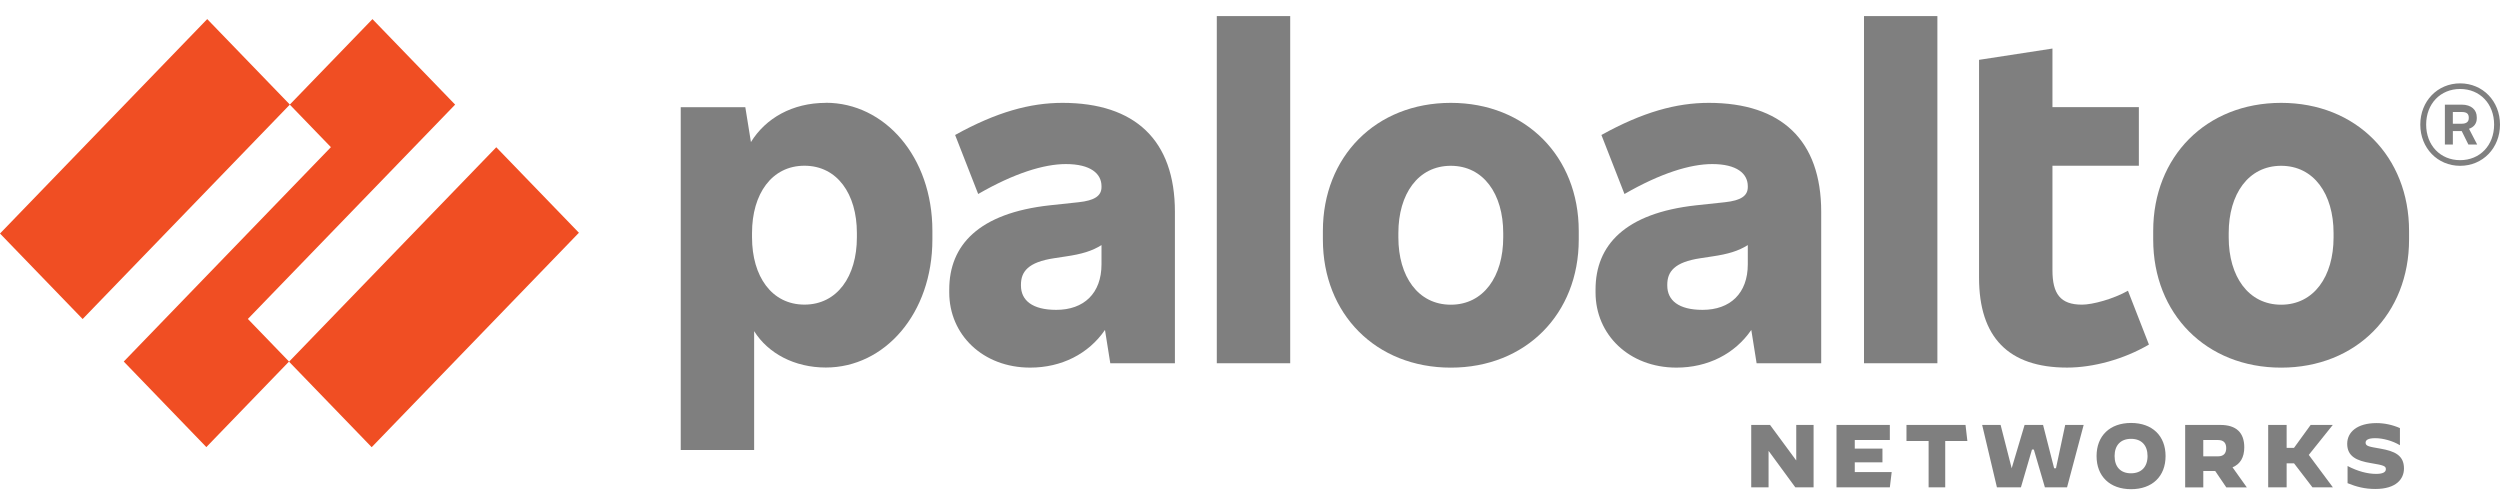
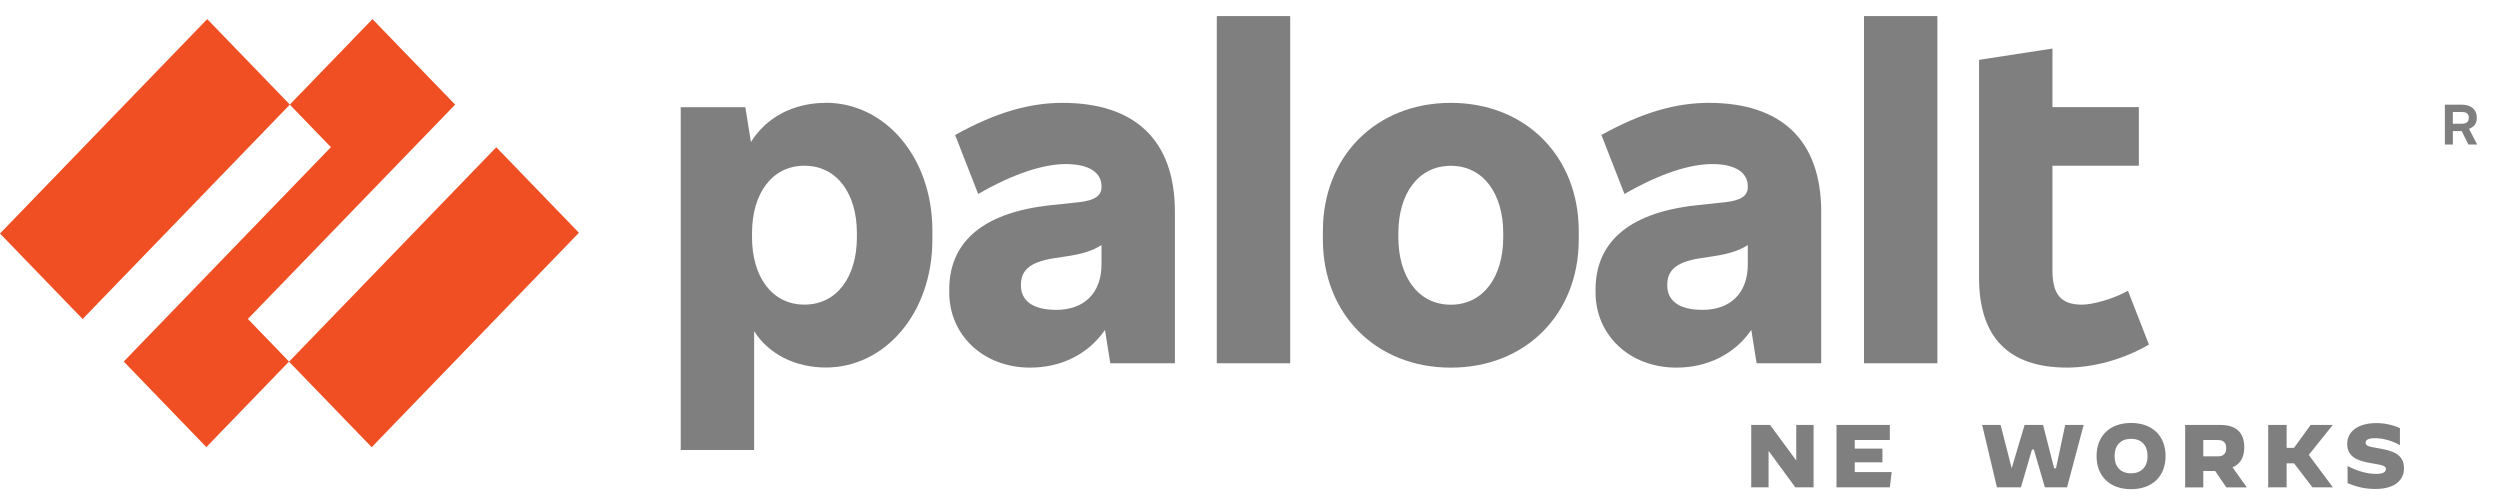
<svg xmlns="http://www.w3.org/2000/svg" width="110" height="22" viewBox="0 0 110 22" fill="none">
  <g style="mix-blend-mode:luminosity">
    <path opacity="0.5" d="M46.749 4.526C45.328 4.526 43.852 4.927 42.025 5.939L43.04 8.536C44.627 7.62 45.937 7.219 46.897 7.219C47.986 7.219 48.466 7.639 48.466 8.193V8.231C48.466 8.613 48.17 8.823 47.451 8.899L46.196 9.033C43.059 9.377 41.767 10.79 41.767 12.738V12.871C41.767 14.724 43.243 16.175 45.328 16.175C46.701 16.175 47.894 15.575 48.619 14.517L48.853 15.985H51.696V9.32C51.696 6.169 49.942 4.526 46.749 4.526ZM46.472 13.634C45.421 13.634 44.922 13.214 44.922 12.565V12.527C44.922 11.954 45.236 11.534 46.38 11.362L46.878 11.286C47.607 11.181 48.054 11.042 48.466 10.784V11.629C48.466 12.909 47.691 13.634 46.472 13.634Z" fill="black" />
    <path d="M10.906 14.034L20.026 4.603L16.388 0.841L12.75 4.603L14.56 6.475L5.445 15.908L9.079 19.672L12.717 15.908L10.906 14.034Z" fill="#F04E23" />
    <path d="M9.118 0.84L0 10.275L3.636 14.037L12.754 4.602L9.118 0.84Z" fill="#F04E23" />
    <path d="M21.836 6.479L12.718 15.914L16.354 19.676L25.472 10.241L21.836 6.479Z" fill="#F04E23" />
    <path opacity="0.5" d="M56.769 0.708H53.539V15.983H56.769V0.708Z" fill="black" />
    <path opacity="0.5" d="M36.337 4.526C34.869 4.526 33.69 5.198 33.041 6.251L32.794 4.717H29.952V19.799H33.182V14.57C33.796 15.551 34.959 16.171 36.337 16.171C38.921 16.171 41.025 13.803 41.025 10.537V10.155C41.025 6.891 38.921 4.522 36.337 4.522M37.703 10.443C37.703 12.161 36.836 13.403 35.396 13.403C33.956 13.403 33.089 12.162 33.089 10.443V10.252C33.089 8.533 33.956 7.292 35.396 7.292C36.836 7.292 37.703 8.533 37.703 10.252V10.443Z" fill="black" />
-     <path opacity="0.5" d="M100.37 4.526C97.067 4.526 94.741 6.894 94.741 10.16V10.542C94.741 13.807 97.067 16.176 100.37 16.176C103.674 16.176 105.999 13.808 105.999 10.542V10.16C105.999 6.895 103.674 4.526 100.37 4.526ZM102.677 10.446C102.677 12.165 101.81 13.407 100.37 13.407C98.93 13.407 98.063 12.165 98.063 10.446V10.256C98.063 8.536 98.93 7.295 100.37 7.295C101.81 7.295 102.677 8.536 102.677 10.256V10.446Z" fill="black" />
    <path opacity="0.5" d="M108.978 5.214V5.157C108.978 4.833 108.738 4.604 108.313 4.604H107.575V6.36H107.926V5.768H108.316L108.609 6.36H108.996L108.636 5.666C108.855 5.596 108.978 5.426 108.978 5.214ZM107.925 4.928H108.313C108.534 4.928 108.626 5.004 108.626 5.177V5.196C108.626 5.349 108.533 5.444 108.313 5.444H107.925V4.928Z" fill="black" />
-     <path opacity="0.5" d="M108.246 3.668C107.25 3.668 106.493 4.451 106.493 5.482C106.493 6.513 107.25 7.296 108.246 7.296C109.243 7.296 110 6.513 110 5.482C110 4.451 109.243 3.668 108.246 3.668ZM108.246 7.047C107.379 7.047 106.751 6.398 106.751 5.481C106.751 4.565 107.379 3.915 108.246 3.915C109.114 3.915 109.741 4.565 109.741 5.481C109.741 6.398 109.114 7.047 108.246 7.047Z" fill="black" />
    <path opacity="0.5" d="M85.245 0.708H82.016V15.983H85.245V0.708Z" fill="black" />
    <path opacity="0.5" d="M91.6 13.404C90.658 13.404 90.308 12.927 90.308 11.896V7.293H94.11V4.715H90.308V2.136L87.078 2.633V12.22C87.078 14.837 88.37 16.174 90.954 16.174C92.098 16.174 93.445 15.811 94.553 15.161L93.63 12.793C92.983 13.156 92.079 13.405 91.6 13.405" fill="black" />
    <path opacity="0.5" d="M75.187 4.526C73.766 4.526 72.289 4.927 70.462 5.939L71.477 8.536C73.064 7.62 74.375 7.219 75.335 7.219C76.424 7.219 76.903 7.639 76.903 8.193V8.231C76.903 8.613 76.608 8.823 75.888 8.899L74.634 9.033C71.496 9.377 70.204 10.79 70.204 12.738V12.871C70.204 14.724 71.68 16.175 73.766 16.175C75.138 16.175 76.332 15.575 77.057 14.517L77.291 15.985H80.133V9.32C80.133 6.169 78.38 4.526 75.187 4.526ZM74.91 13.634C73.858 13.634 73.36 13.214 73.36 12.565V12.527C73.36 11.954 73.673 11.534 74.817 11.362L75.316 11.286C76.044 11.181 76.492 11.042 76.903 10.784V11.629C76.903 12.909 76.128 13.634 74.91 13.634Z" fill="black" />
    <path opacity="0.5" d="M63.836 4.526C60.533 4.526 58.207 6.894 58.207 10.16V10.542C58.207 13.807 60.533 16.176 63.836 16.176C67.139 16.176 69.465 13.808 69.465 10.542V10.16C69.464 6.895 67.139 4.526 63.836 4.526ZM66.142 10.446C66.142 12.165 65.275 13.407 63.835 13.407C62.395 13.407 61.528 12.165 61.528 10.446V10.256C61.528 8.536 62.395 7.295 63.835 7.295C65.275 7.295 66.142 8.536 66.142 10.256V10.446Z" fill="black" />
    <path opacity="0.5" d="M78.995 21.444L77.825 19.848H77.817V21.444H77.054V18.697H77.882L79.027 20.251H79.035V18.697H79.798V21.444H78.995Z" fill="black" />
    <path opacity="0.5" d="M81.61 20.344V20.772H83.234L83.153 21.444H80.806V18.697H83.153V19.361H81.61V19.739H82.828V20.344H81.61Z" fill="black" />
-     <path opacity="0.5" d="M84.859 21.444V19.403H83.885V18.697H86.483L86.564 19.403H85.59V21.444H84.859Z" fill="black" />
    <path opacity="0.5" d="M90.463 20.604L90.869 18.697H91.681L90.95 21.444H89.976L89.489 19.781H89.407L88.92 21.444H87.865L87.215 18.697H88.027L88.514 20.604L89.082 18.697H89.895L90.382 20.604H90.463Z" fill="black" />
    <path opacity="0.5" d="M92.249 20.067C92.249 19.172 92.837 18.61 93.767 18.61C94.697 18.61 95.285 19.172 95.285 20.067C95.285 20.963 94.697 21.524 93.767 21.524C92.837 21.524 92.249 20.962 92.249 20.067ZM94.492 20.067C94.492 19.593 94.226 19.309 93.767 19.309C93.307 19.309 93.042 19.593 93.042 20.067C93.042 20.543 93.307 20.825 93.763 20.825C94.222 20.825 94.492 20.542 94.492 20.067Z" fill="black" />
    <path opacity="0.5" d="M96.147 18.697H97.696C98.402 18.697 98.748 19.042 98.748 19.682C98.748 20.122 98.573 20.421 98.231 20.562L98.861 21.446H97.958L97.469 20.724H96.945V21.446H96.147V18.697ZM97.593 20.079C97.858 20.079 97.953 19.926 97.953 19.718C97.953 19.509 97.858 19.361 97.593 19.361H96.944V20.079H97.593Z" fill="black" />
    <path opacity="0.5" d="M101.586 20.016L102.642 21.436V21.444H101.749L100.937 20.386H100.612V21.444H99.8V18.697H100.612V19.705H100.937L101.668 18.697H102.642L101.586 20.016Z" fill="black" />
    <path opacity="0.5" d="M103.293 21.26V20.506H103.297C103.741 20.738 104.174 20.851 104.549 20.851C104.834 20.851 104.978 20.781 104.978 20.643C104.978 20.505 104.883 20.47 104.314 20.376C103.691 20.274 103.277 20.081 103.277 19.527C103.277 19.013 103.714 18.616 104.568 18.616C104.91 18.616 105.266 18.691 105.597 18.836V19.582L105.592 19.587C105.277 19.398 104.853 19.28 104.511 19.28C104.207 19.28 104.086 19.355 104.086 19.48C104.086 19.641 104.272 19.656 104.739 19.74C105.361 19.85 105.775 20.03 105.775 20.612C105.775 21.063 105.449 21.515 104.512 21.515C104.049 21.515 103.68 21.417 103.293 21.26Z" fill="black" />
  </g>
</svg>